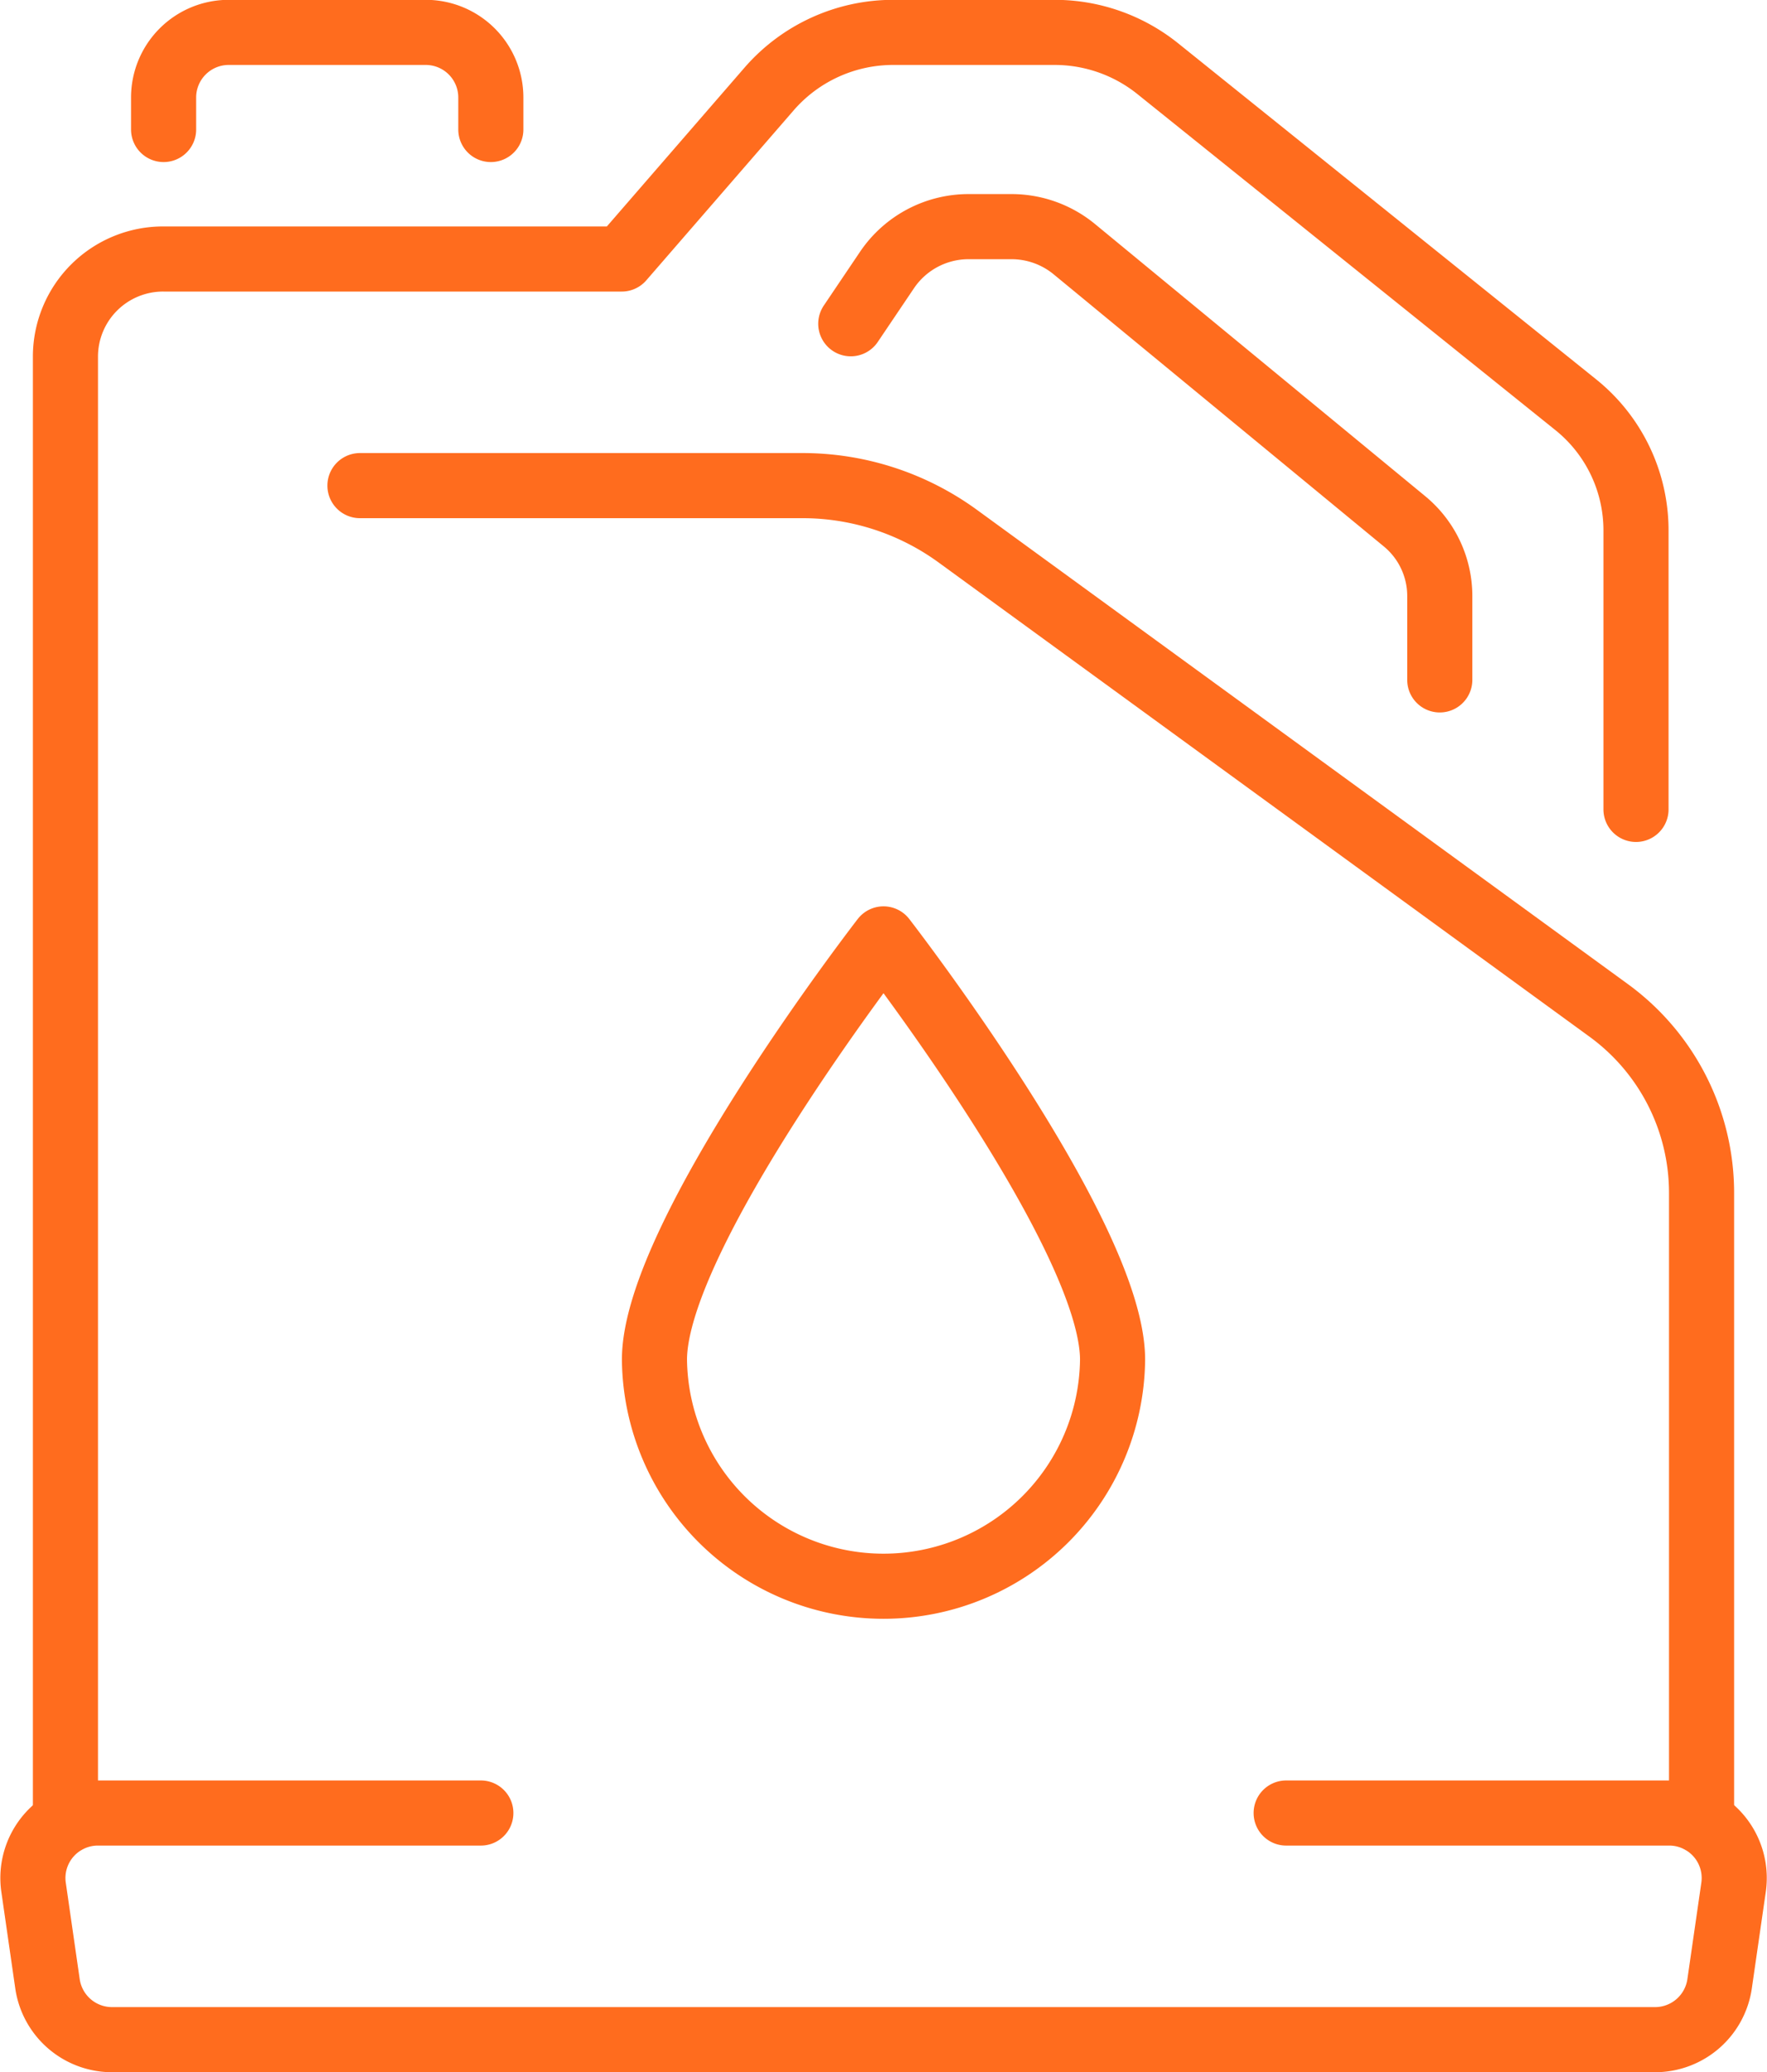
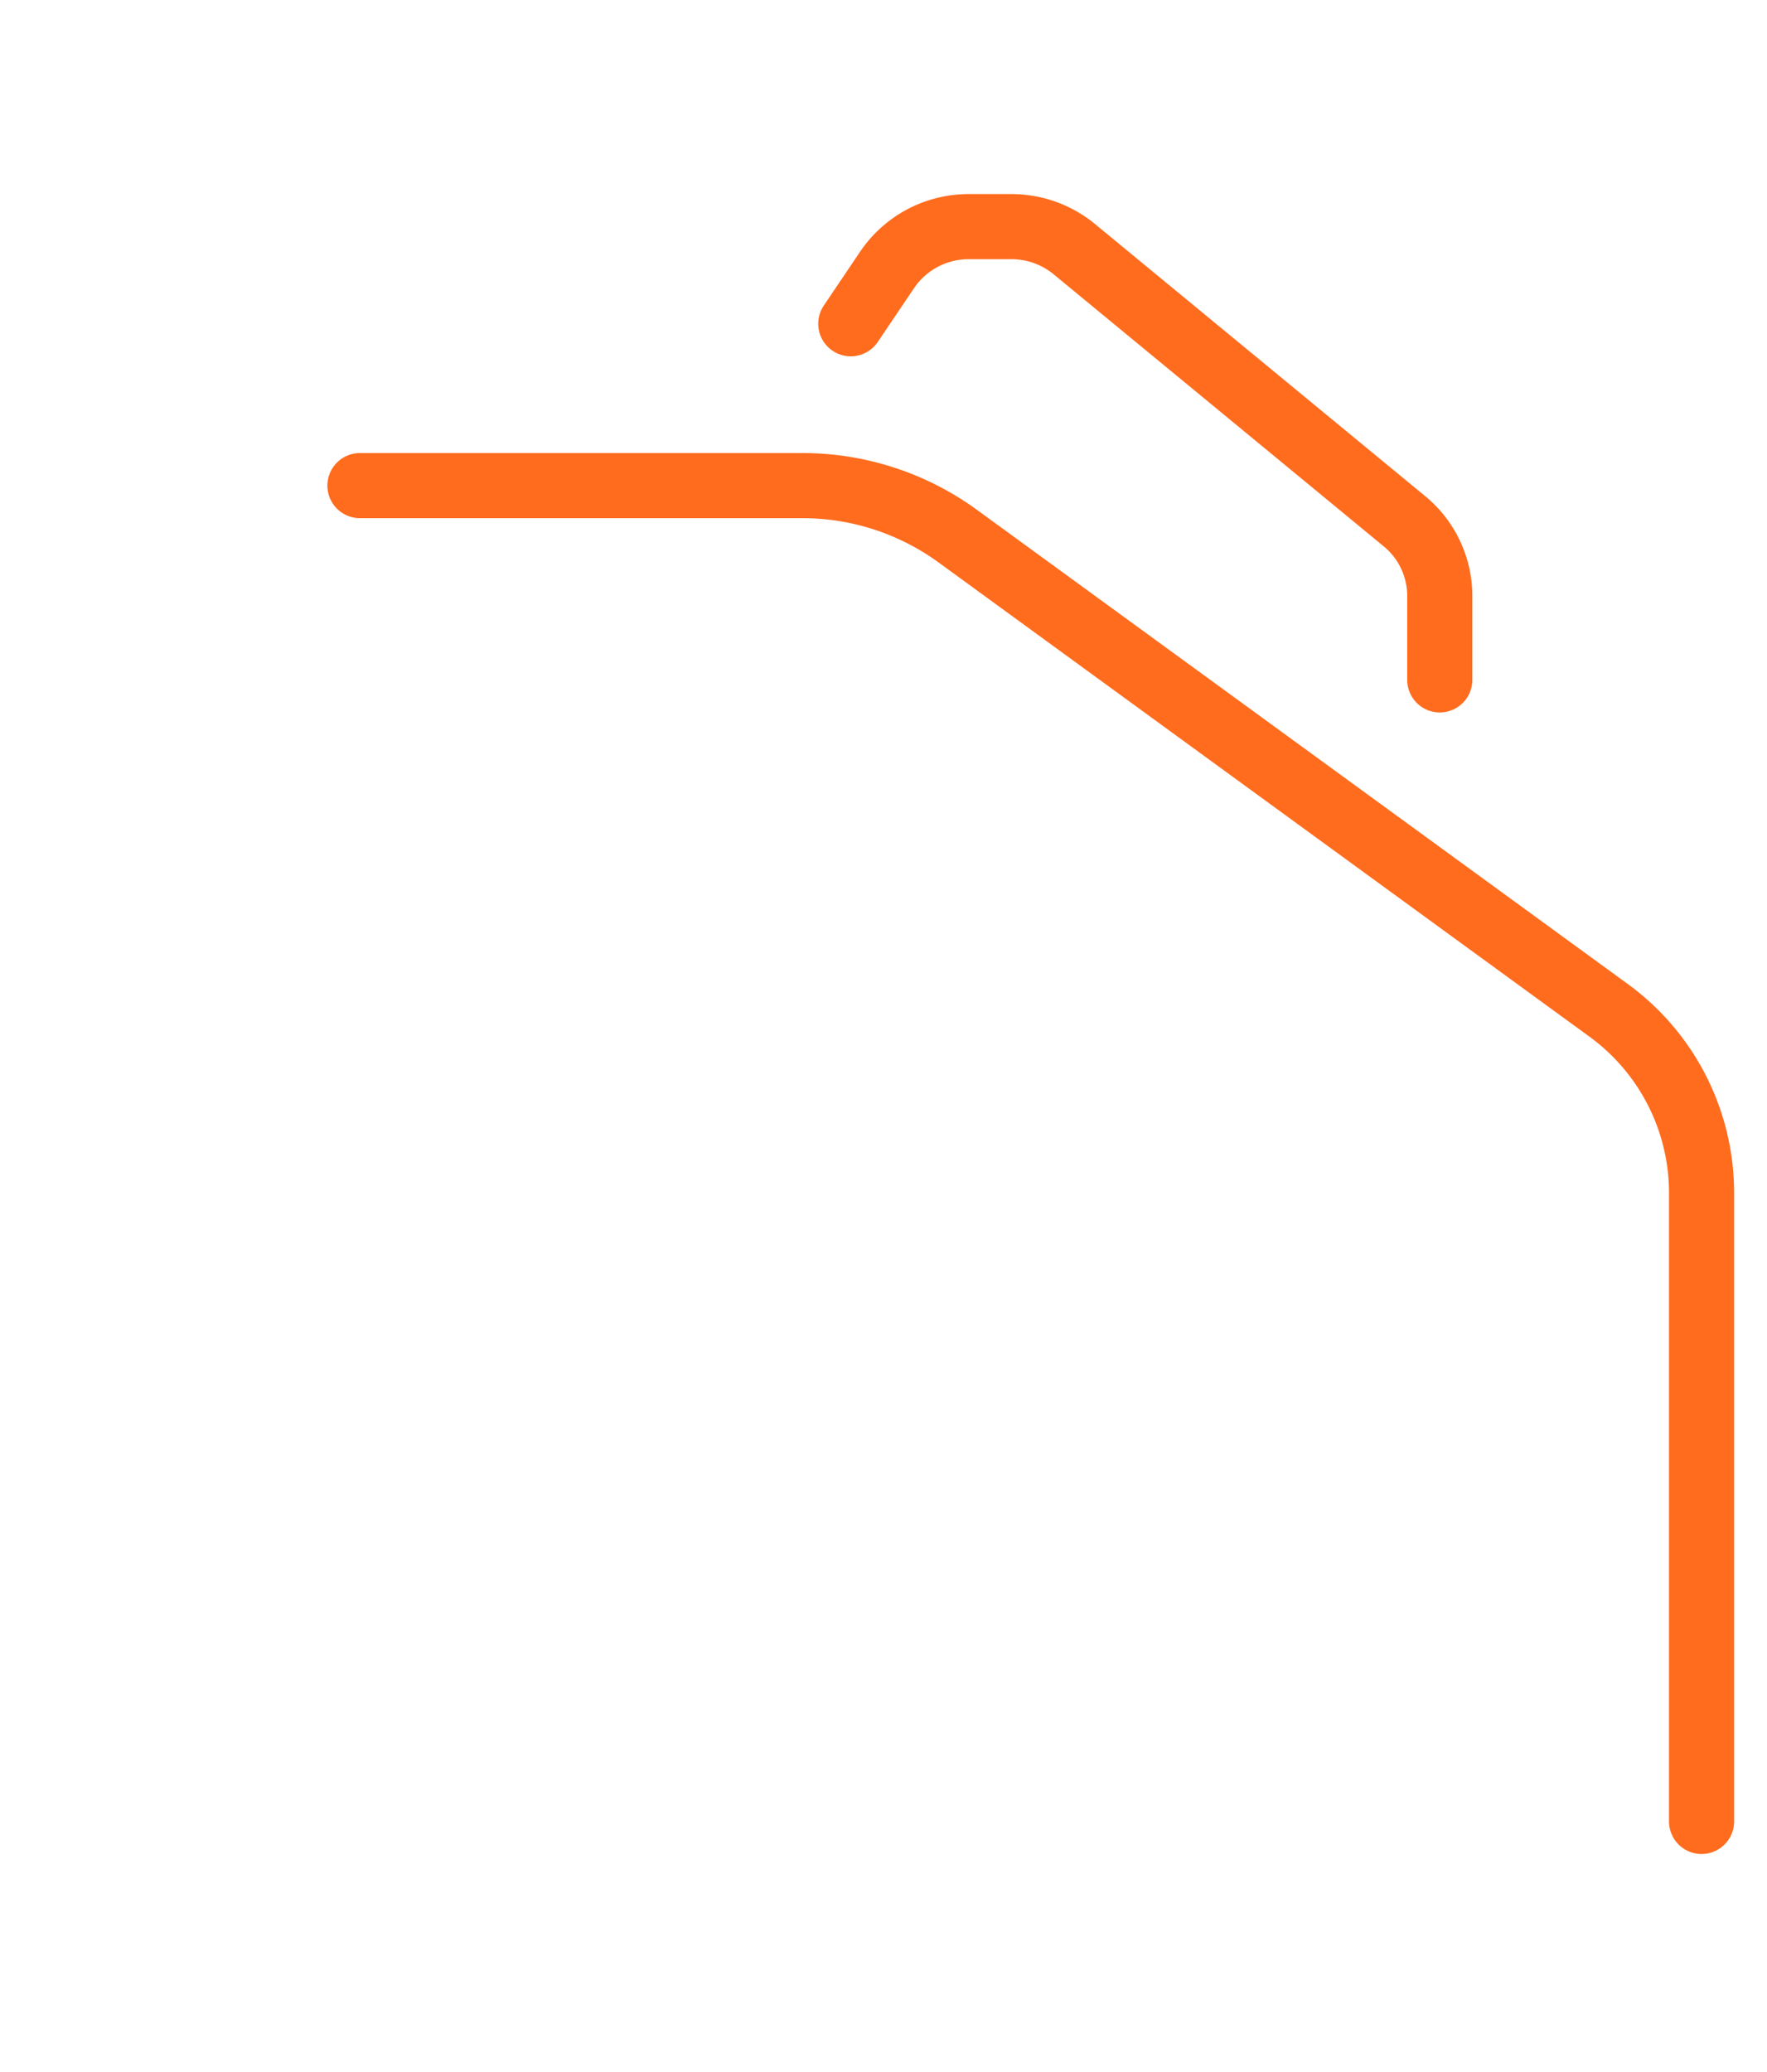
<svg xmlns="http://www.w3.org/2000/svg" width="58" height="68" viewBox="0 0 58 68">
  <defs>
    <clipPath id="a">
      <path data-name="Rectangle 2" fill="none" d="M0 0h58v68H0z" />
    </clipPath>
  </defs>
  <g data-name="Group 2">
    <g data-name="Group 1" clip-path="url(#a)" fill="none" stroke="#ff6c1e" stroke-linejoin="round" stroke-width="2.137">
-       <path data-name="Path 398" d="M36.519 44.625a7.519 7.519 0 0 1-15.037 0C21.481 40.517 29 30.813 29 30.813s7.519 9.704 7.519 13.812Z" />
-       <path data-name="Path 399" d="M15.783 59.5H3.222A2.133 2.133 0 0 0 1.1 61.925l.46 3.188a2.141 2.141 0 0 0 2.126 1.825h50.631a2.141 2.141 0 0 0 2.126-1.825l.461-3.187a2.133 2.133 0 0 0-2.127-2.426h-12.56" stroke-linecap="round" />
      <path data-name="Path 400" d="M55.852 59.776V39.14a7.412 7.412 0 0 0-3.06-5.989L31.434 17.593a8.655 8.655 0 0 0-5.1-1.656H11.815" stroke-linecap="round" />
-       <path data-name="Path 401" d="M53.7 26.563V17.4a5.291 5.291 0 0 0-1.98-4.12L38 2.252a5.406 5.406 0 0 0-3.386-1.189h-5.29a5.394 5.394 0 0 0-4.077 1.855L20.407 8.5H5.37a3.205 3.205 0 0 0-3.222 3.188v48.088" stroke-linecap="round" />
      <path data-name="Path 402" d="m27.926 10.625 1.192-1.768A3.231 3.231 0 0 1 31.8 7.438h1.4a3.244 3.244 0 0 1 2.063.739l10.837 8.93a3.174 3.174 0 0 1 1.159 2.449v2.757" stroke-linecap="round" />
-       <path data-name="Path 403" d="M5.37 4.25V3.188a2.137 2.137 0 0 1 2.149-2.125h6.444a2.137 2.137 0 0 1 2.148 2.125V4.25" stroke-linecap="round" />
    </g>
  </g>
</svg>